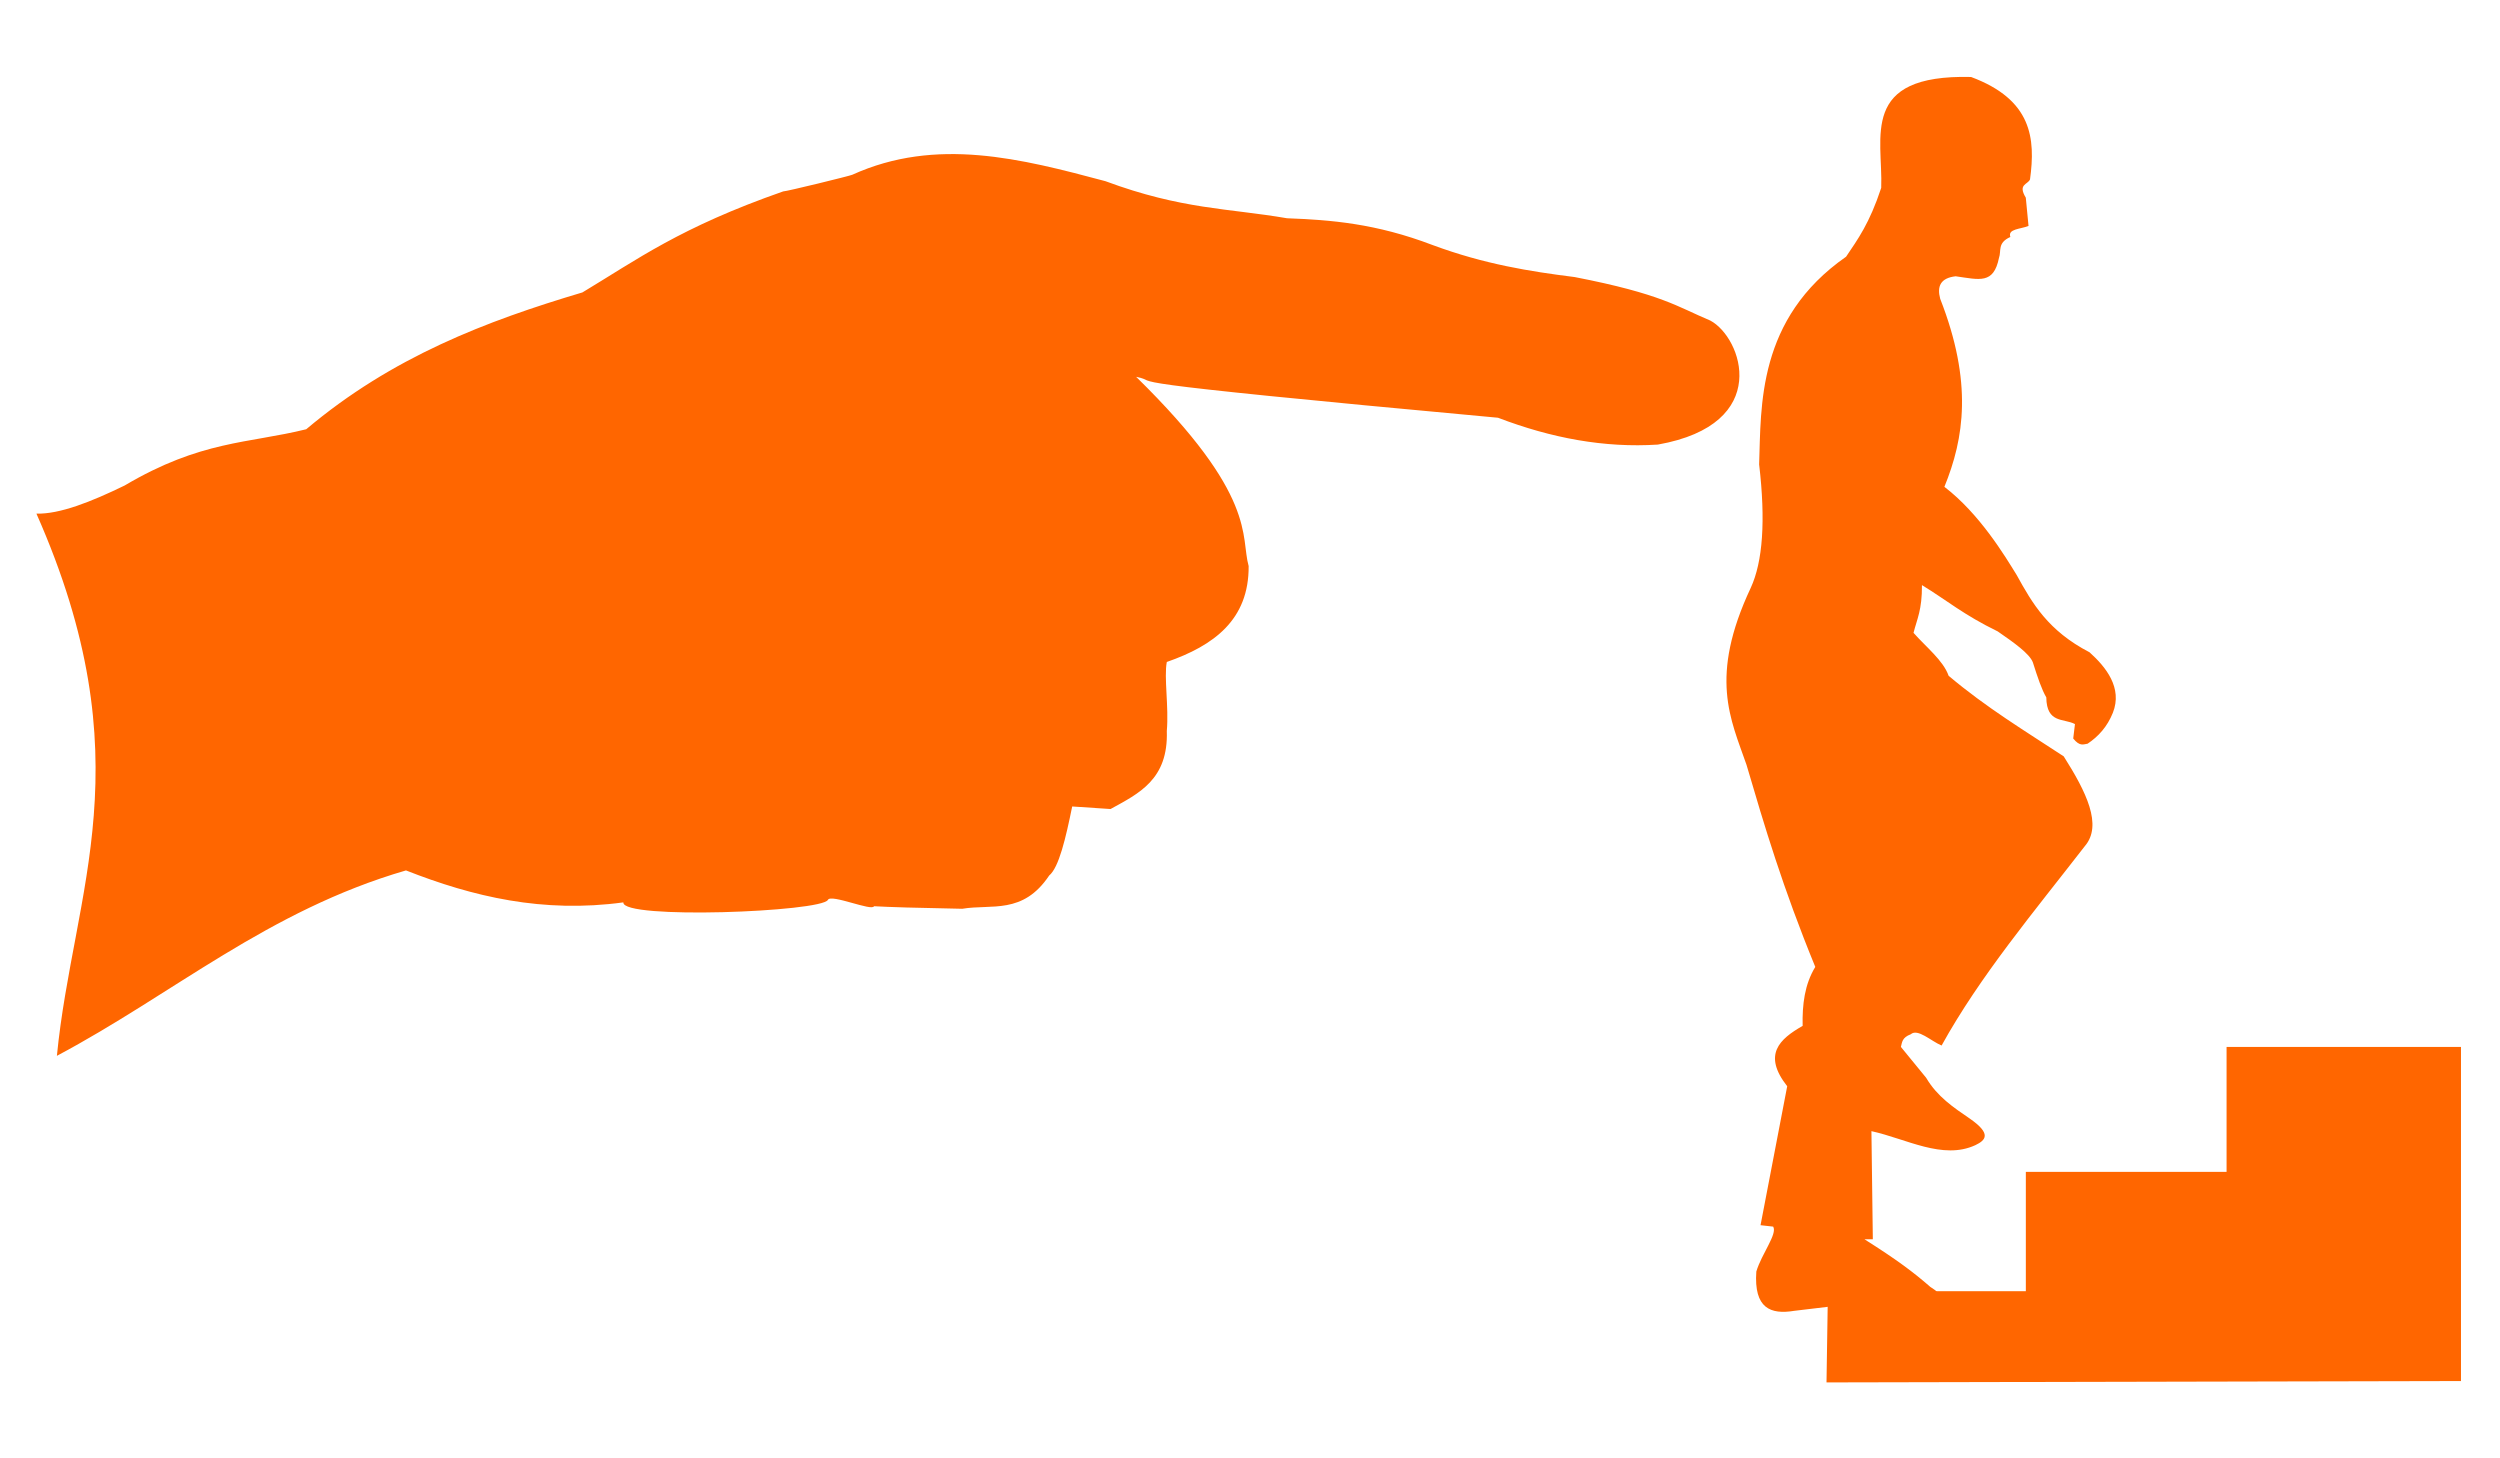
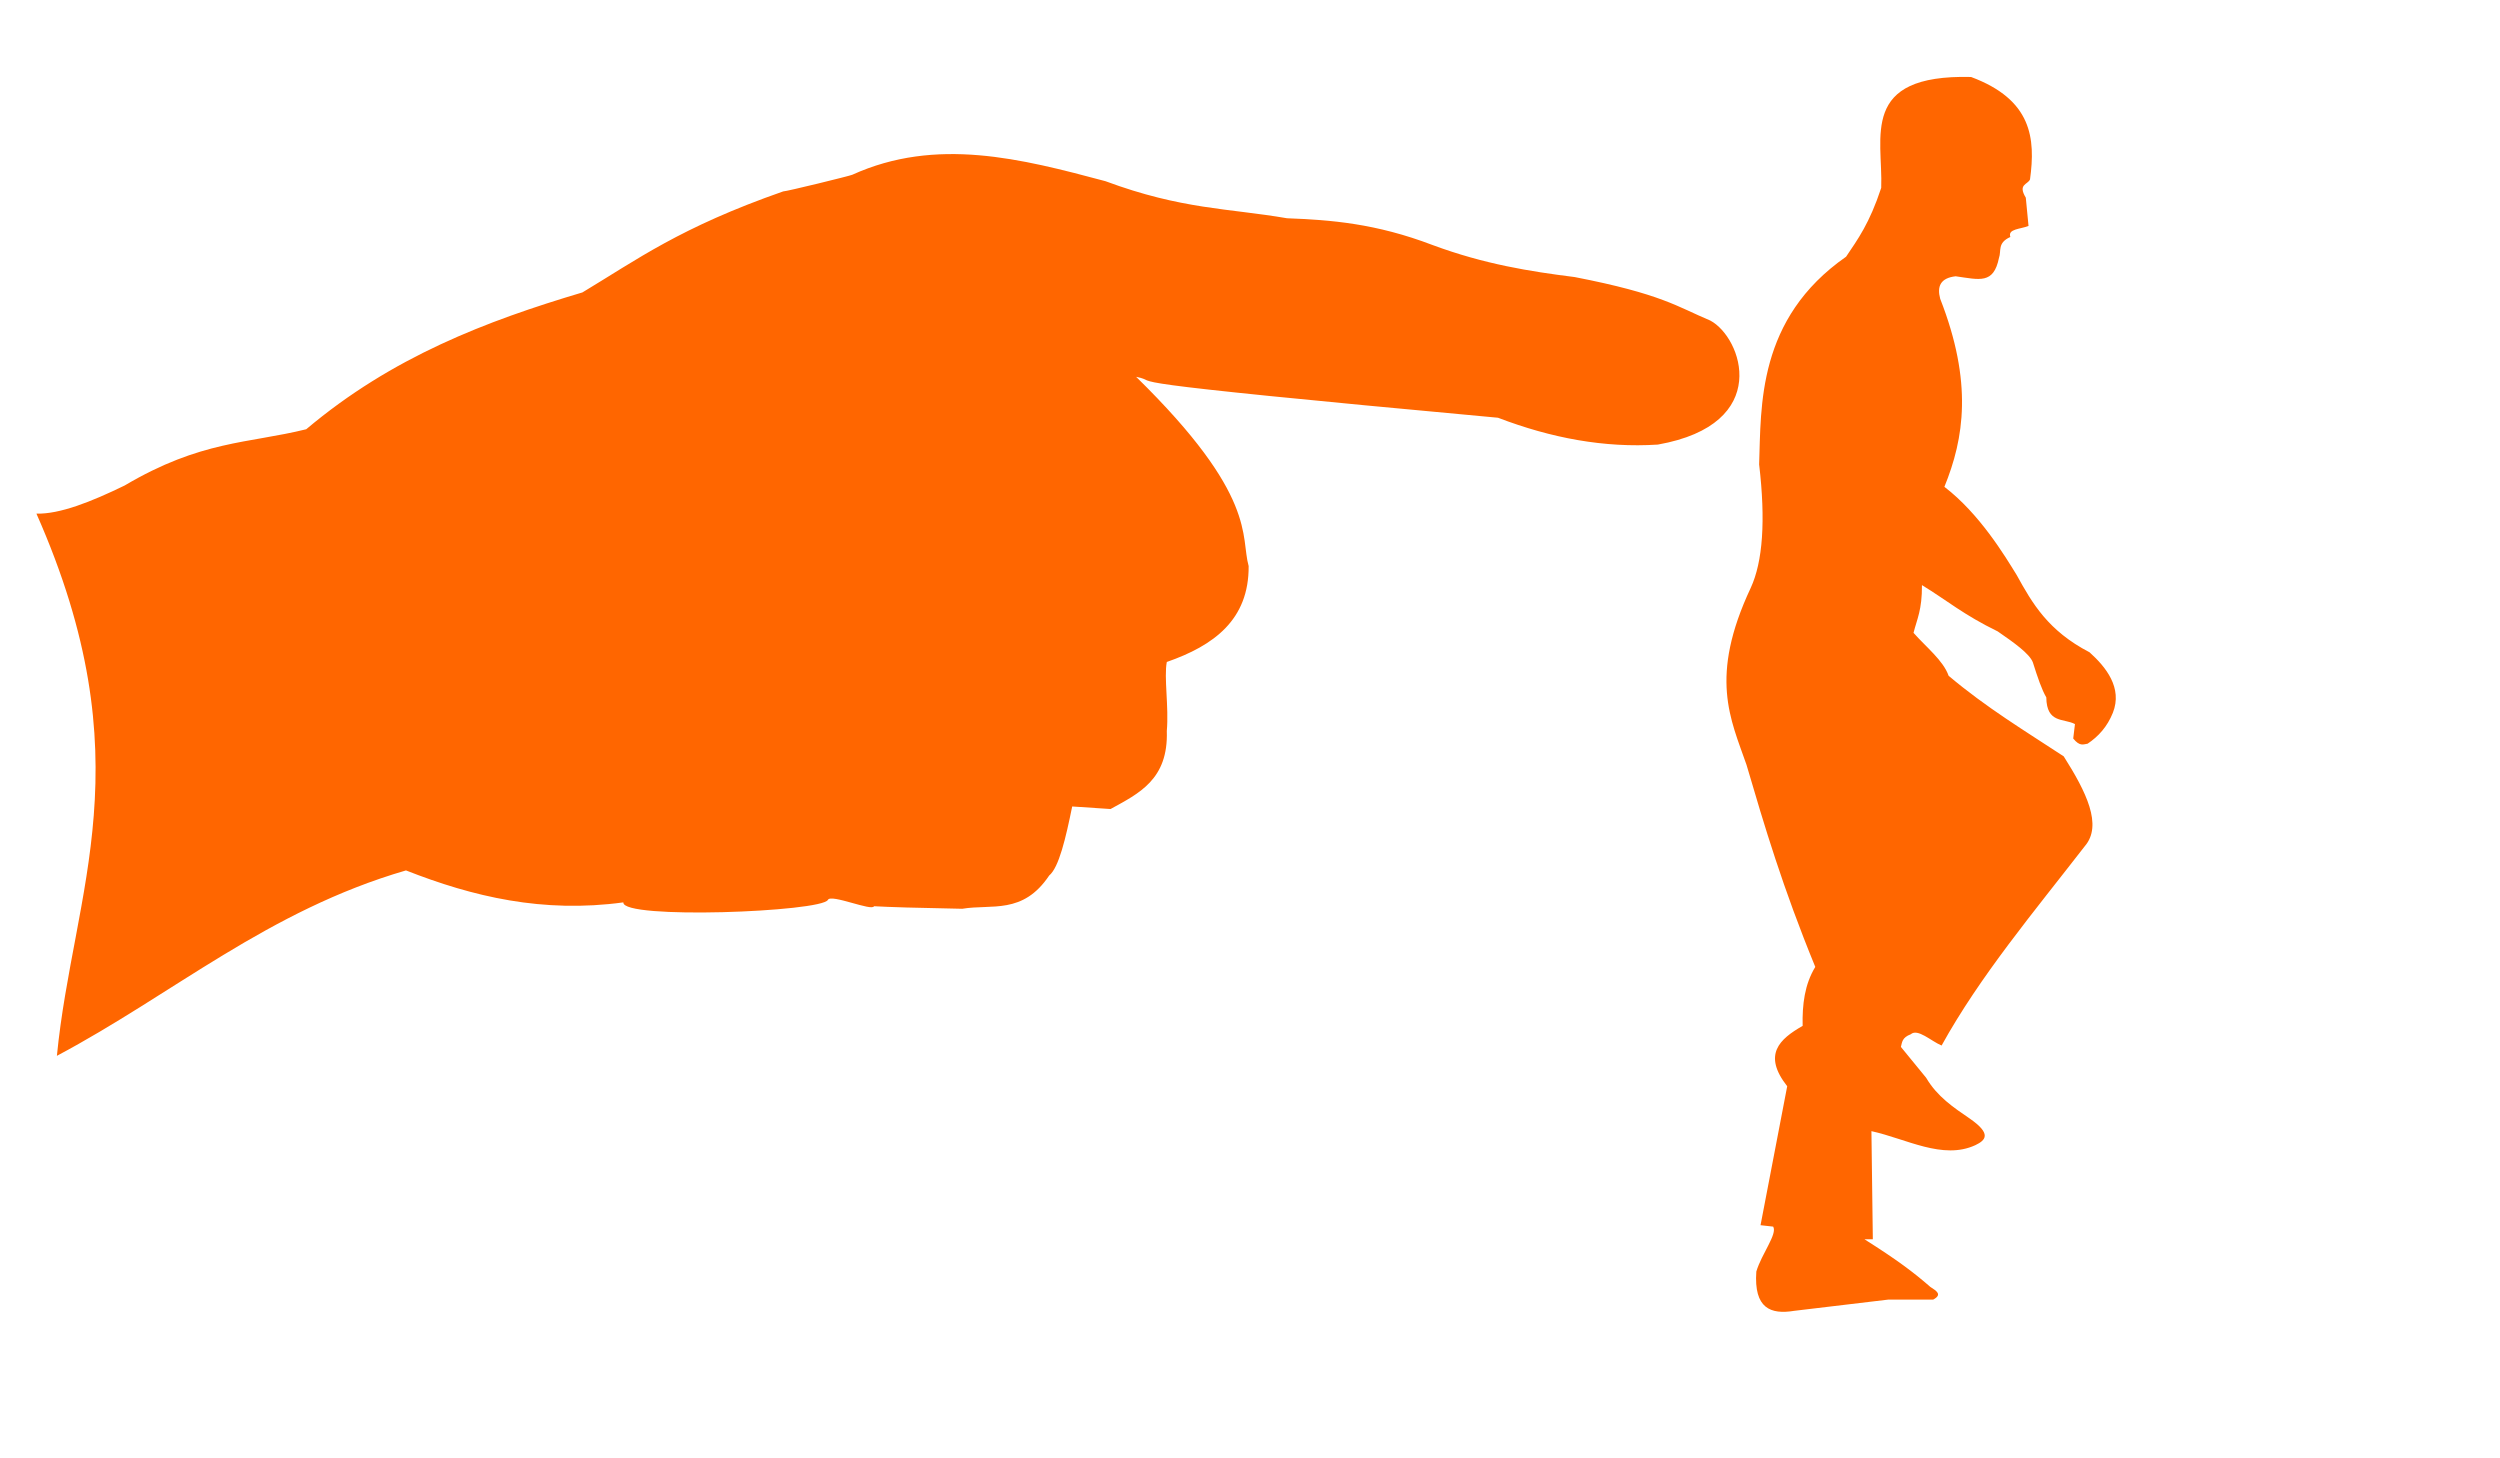
<svg xmlns="http://www.w3.org/2000/svg" xmlns:ns1="http://www.inkscape.org/namespaces/inkscape" xmlns:ns2="http://sodipodi.sourceforge.net/DTD/sodipodi-0.dtd" width="600" height="350" viewBox="0 0 158.75 92.604" version="1.1" id="svg8" ns1:version="0.92.3 (2405546, 2018-03-11)" ns2:docname="trap.svg">
  <defs id="defs2" />
  <ns2:namedview id="base" pagecolor="#ffffff" bordercolor="#666666" borderopacity="1.0" ns1:pageopacity="0.0" ns1:pageshadow="2" ns1:zoom="0.35" ns1:cx="417.01671" ns1:cy="-429.72358" ns1:document-units="mm" ns1:current-layer="layer1" showgrid="false" units="px" ns1:window-width="1920" ns1:window-height="1018" ns1:window-x="-8" ns1:window-y="-8" ns1:window-maximized="1" ns1:snap-global="false" />
  <g ns1:label="Layer 1" ns1:groupmode="layer" id="layer1" transform="translate(0,-204.396)">
-     <path style="fill:#ff6600;fill-opacity:1;stroke:none;stroke-width:0.143;stroke-linecap:butt;stroke-linejoin:miter;stroke-miterlimit:4;stroke-dasharray:none;stroke-opacity:1" d="m -174.339,160.053 c -5.617,0.014 -10.792,3.559 -12.041,10.293 -0.412,1.479 -0.935,3.174 -1.022,5.036 0.058,1.261 0.867,2.379 1.43,2.729 0.575,0.877 2.233,2.231 2.325,3.086 1.025,0.763 1.303,1.766 2.375,2.227 0.932,0.56 1.801,1.068 2.248,1.635 0.921,0.874 1.206,2.122 1.43,3.269 -0.131,1.504 0.41,2.434 1.022,3.474 3.799,4.561 7.568,10.268 11.034,13.895 1.873,1.601 0.579,2.472 -1.522,2.044 -4.856,0.668 -4.138,1.217 -8.053,3.674 -2.114,2.657 -1.216,3.534 -1.266,8.463 1.451,1.218 1.412,3.288 2.12,2.576 2.347,-1.092 -0.746,-3.898 2.192,-6.708 0.58,-0.987 5.144,-1.913 4.281,0.373 -0.59,7.055 1.741,14.46 -1.226,20.295 0.49,1.343 -1.166,3.648 0.949,3.203 9.917,-4.732 21.204,3.158 30.927,1.43 0.009,-2.677 -0.817,-7.514 1.839,-8.582 8.028,-4.675 25.36,2.17 30.242,0 0.817,-0.844 1.396,-2.378 1.635,-3.882 v -5.926 c -2.694,-2.27 1.884,-0.027 1.022,-2.656 0.505,-1.093 0.713,-2.482 0.613,-4.178 -0.142,-1.573 0.281,-3.381 -0.204,-4.812 -3.531,-8.75 -10.504,-18.476 -14.917,-23.907 -15.613,-16.176 -17.451,-19.91 -28.625,-21.863 -5.236,-1.924 -11.777,3.937 -15.92,2.247 -3.277,-5.032 -8.234,-7.444 -12.887,-7.433 z m 12.576,21.093 c 0.24,0.466 0.324,1.014 0.344,1.597 0.037,0.423 0.038,0.881 -0.027,1.276 -0.002,0.041 -0.004,0.082 -0.005,0.123 0.012,1.933 -0.027,3.889 0.009,5.813 0.002,0.146 0.007,0.292 0.011,0.438 0.005,0.196 0.011,0.391 0.017,0.586 0.032,0.897 0.083,1.786 0.168,2.66 0.075,0.263 0.134,0.541 0.181,0.831 0.024,0.145 0.045,0.292 0.063,0.443 10e-6,8e-5 -2e-5,1.9e-4 0,2.9e-4 0.018,0.15 0.035,0.302 0.049,0.457 0.029,0.309 0.05,0.625 0.068,0.944 0.018,0.319 0.032,0.642 0.048,0.964 0,1e-4 -1e-5,1.8e-4 0,2.8e-4 -0.001,0.43 0.038,0.865 -0.204,1.266 -1.825,-0.769 -2.63,-1.48 -3.678,-2.043 -0.041,-0.09 -0.124,-0.198 -0.224,-0.314 -2.674,-1.804 -5.752,-4.884 -6.927,-6.429 -0.205,-0.13 -0.416,-0.32 -0.615,-0.556 -0.434,-0.381 -0.682,-0.915 -0.824,-1.524 -0.178,-0.564 -0.264,-1.199 -0.196,-1.868 -0.098,-1.018 0.139,-1.481 0.521,-1.609 0.308,-0.258 0.633,-0.11 1.002,0.175 0.463,0.233 0.928,0.621 1.25,0.991 0.085,0.052 0.172,0.099 0.261,0.142 0.724,0.161 1.257,0.106 1.697,-0.029 0.001,-5.2e-4 0.002,-0.001 0.002,-0.001 0.355,-0.148 0.716,-0.338 1.086,-0.479 0.531,-0.243 1.068,-0.376 1.944,0.06 0.359,0.28 0.746,0.385 1.13,0.368 0.363,-0.05 0.675,-0.143 0.945,-0.27 0.276,-0.142 0.532,-0.331 0.759,-0.539 0.419,-0.422 0.692,-0.958 0.926,-1.513 0.117,-0.607 0.062,-1.314 0.22,-1.957 z m 20.538,18 c 0.023,3.2e-4 0.046,0.003 0.068,0.005 2.635,1.304 6.422,5.151 6.473,6.953 -2.069,1.026 -8.482,1.452 -10.012,0.409 -1.063,-2.475 2.027,-7.394 3.471,-7.367 z m -33.509,23.918 h 0.204 z" id="path851" ns1:connector-curvature="0" />
-     <path ns1:connector-curvature="0" style="color:#000000;font-style:normal;font-variant:normal;font-weight:normal;font-stretch:normal;font-size:medium;line-height:normal;font-family:sans-serif;font-variant-ligatures:normal;font-variant-position:normal;font-variant-caps:normal;font-variant-numeric:normal;font-variant-alternates:normal;font-feature-settings:normal;text-indent:0;text-align:start;text-decoration:none;text-decoration-line:none;text-decoration-style:solid;text-decoration-color:#000000;letter-spacing:normal;word-spacing:normal;text-transform:none;writing-mode:lr-tb;direction:ltr;text-orientation:mixed;dominant-baseline:auto;baseline-shift:baseline;text-anchor:start;white-space:normal;shape-padding:0;clip-rule:nonzero;display:inline;overflow:visible;visibility:visible;opacity:1;isolation:auto;mix-blend-mode:normal;color-interpolation:sRGB;color-interpolation-filters:linearRGB;solid-color:#000000;solid-opacity:1;vector-effect:none;fill:#ff6600;fill-opacity:1;fill-rule:nonzero;stroke:none;stroke-width:0.45;stroke-linecap:round;stroke-linejoin:round;stroke-miterlimit:4;stroke-dasharray:none;stroke-dashoffset:0;stroke-opacity:1;color-rendering:auto;image-rendering:auto;shape-rendering:auto;text-rendering:auto;enable-background:accumulate" d="m -302.262,285.966 c -3.937,1.999 -7.216,4.622 -9.624,7.493 -3.978,4.742 -5.713,10.324 -3.676,14.908 2.011,4.525 7.522,7.471 16.656,7.523 a 1.35,1.35 0 0 0 0.068,0.018 c 8.706,2.07 17.44,3.79 25.984,3.359 a 1.35,1.35 0 0 0 0.271,-0.042 c 2.544,-0.66 5.005,-1.294 7.271,-1.386 2.1e-4,-10e-5 6.1e-4,-3e-4 0.001,2.2e-4 l 8.688,-0.191 a 1.35,1.35 0 0 0 1.027,-0.486 c 9.955,-1.731 18.436,-3.791 23.494,-7.156 1.069,-0.711 1.994,-1.499 2.732,-2.366 0.154,0.372 0.205,0.787 0.146,1.308 -0.074,0.66 -0.365,1.496 -0.953,2.497 l -0.246,-0.145 -1.295,2.179 a 2.004,2.013 63.41 0 0 -0.714,0.332 2.004,2.013 63.41 0 0 -0.503,0.532 2.004,2.013 63.41 0 0 0.058,2.264 2.004,2.013 63.41 0 0 2.8,0.447 l 0.031,-0.022 a 2.004,2.013 63.41 0 0 0.639,-2.417 l 1.196,-2.012 -0.219,-0.129 c 0.696,-1.177 1.102,-2.264 1.218,-3.298 0.145,-1.284 -0.216,-2.476 -0.934,-3.396 0.355,-0.743 0.584,-1.533 0.668,-2.371 0.265,-2.654 -0.912,-5.562 -3.545,-8.804 l 0.198,-0.165 -1.533,-1.847 a 1.904,1.904 0 0 0 -0.067,-0.742 1.904,1.904 0 0 0 -0.315,-0.618 1.904,1.904 0 0 0 -2.043,-0.669 1.904,1.904 0 0 0 -1.298,2.352 l 0.011,0.035 a 1.904,1.904 0 0 0 1.957,1.339 l 1.416,1.706 0.117,-0.098 c 2.433,3.001 3.278,5.403 3.088,7.31 -0.04,0.397 -0.124,0.782 -0.252,1.158 -1.548,-0.979 -3.612,-1.518 -5.901,-1.89 -5.727,-0.929 -13.109,-0.604 -17.726,-0.588 a 1.35,1.35 0 0 0 -1.144,-0.488 l -13.339,0.893 a 1.35,1.35 0 0 0 -0.077,0.008 c 0,0 -9.026,1.009 -14.781,5.295 -3.678,1.681 -4.479,2.82 -15.991,5.594 -8.681,-0.009 -12.936,-2.644 -14.389,-5.914 -1.462,-3.29 -0.279,-7.838 3.277,-12.077 7.111,-8.478 23.183,-15.066 41.449,-6.079 a 1.35,1.35 0 0 0 0.205,0.082 4.677,6.166 69.859 0 0 -1.23,2.468 4.677,6.166 69.859 0 0 5.095,4.675 l 0.115,-0.004 a 4.677,6.166 69.859 0 0 6.7,-5.116 4.677,6.166 69.859 0 0 -3.92,-4.56 3.402,4.485 69.859 0 0 0.334,-1.001 3.402,4.485 69.859 0 0 -3.754,-3.365 3.402,4.485 69.859 0 0 -2.413,0.64 3.402,4.485 69.859 0 0 -2.394,2.635 c -12.337,-5.247 -23.771,-3.965 -32.248,0.207 -0.128,0.063 -0.256,0.127 -0.383,0.191 z m 9.358,28.515 c 7.131,-1.989 8.518,-3.171 11.391,-4.473 a 1.35,1.35 0 0 0 0.262,-0.157 c 2.709,-2.071 6.761,-3.364 9.744,-4.093 -0.102,0.077 -0.202,0.154 -0.3,0.231 -1.573,1.241 -2.648,2.554 -2.955,4.102 -0.306,1.547 0.345,3.116 1.537,4.33 0.576,0.586 1.277,1.13 2.103,1.646 -0.665,0.163 -1.325,0.335 -1.979,0.505 -6.391,0.308 -13.037,-0.658 -19.804,-2.091 z m 26.809,-8.822 c 0.572,-0.286 1.185,-0.575 1.839,-0.866 a 1.35,1.35 0 0 0 0.094,-0.046 l 9.825,-0.658 a 1.35,1.35 0 0 0 0.593,-0.179 c 4.722,0.009 12.253,-0.335 17.772,0.56 2.202,0.357 4.039,0.947 5.216,1.684 -0.606,0.754 -1.427,1.47 -2.468,2.163 -4.481,2.981 -12.824,5.118 -22.684,6.841 a 1.35,1.35 0 0 0 -0.774,-0.211 l -8.713,0.192 a 1.35,1.35 0 0 0 -0.025,5.5e-4 c -0.469,0.019 -0.935,0.057 -1.4,0.109 a 1.35,1.35 0 0 0 -0.139,-0.071 c -2.087,-0.911 -3.544,-1.843 -4.337,-2.651 -0.793,-0.808 -0.932,-1.319 -0.814,-1.913 0.118,-0.594 0.681,-1.483 1.978,-2.506 0.973,-0.767 2.322,-1.593 4.039,-2.45 z" id="path905" />
    <g id="g923" transform="matrix(0.667,0,0,0.667,48.687,-54.596)">
      <path d="m 102.765,412.728 c -8.496,5.918 -8.091,14.251 -8.285,19.778 0.628,5.353 0.352,9.258 -0.802,11.76 -3.988,8.504 -1.919,12.464 -0.401,16.838 1.711,5.825 3.444,11.677 6.548,19.243 -1.018,1.665 -1.248,3.593 -1.203,5.613 -2.202,1.257 -3.838,2.732 -1.47,5.746 l -2.539,13.23 1.203,0.134 c 0.424,0.698 -1.096,2.579 -1.604,4.276 -0.248,3.527 1.377,4.11 3.608,3.742 l 8.954,-1.069 4.276,-1e-5 c 0.909,-0.484 0.294,-0.841 -0.267,-1.203 -1.635,-1.426 -3.179,-2.581 -6.281,-4.544 h 0.802 l -0.134,-10.29 c 3.326,0.729 6.79,2.764 9.889,1.336 0.99,-0.473 1.584,-1.072 -0.535,-2.539 -1.54,-1.053 -3.093,-2.087 -4.143,-3.875 l -2.405,-2.94 c 0.117,-0.433 0.097,-0.89 0.935,-1.203 0.664,-0.592 1.941,0.656 2.94,1.069 3.641,-6.596 8.8,-12.737 13.631,-18.976 1.723,-2.002 0.13,-5.181 -2.005,-8.553 -3.681,-2.417 -7.396,-4.661 -10.958,-7.671 -0.512,-1.463 -2.153,-2.738 -3.341,-4.089 0.332,-1.319 0.818,-2.179 0.802,-4.544 2.404,1.47 3.943,2.816 7.216,4.41 1.552,1.068 3.026,2.12 3.341,2.94 0.459,1.451 0.844,2.592 1.281,3.341 0.031,2.506 1.67,1.974 2.728,2.539 l -0.165,1.375 c 0.634,0.787 0.973,0.546 1.367,0.495 1.034,-0.69 1.875,-1.621 2.405,-2.94 0.946,-2.381 -0.669,-4.37 -2.218,-5.763 -3.965,-2.06 -5.452,-4.669 -6.933,-7.35 -1.126,-1.826 -3.524,-5.826 -6.886,-8.403 1.878,-4.611 2.72,-9.922 -0.401,-17.907 -0.314,-1.172 0.023,-1.973 1.47,-2.138 2.291,0.321 3.611,0.775 4.126,-1.745 0.25,-0.678 -0.179,-1.431 1.085,-1.996 -0.275,-0.776 0.959,-0.74 1.729,-1.051 l -0.259,-2.69 c -0.78,-1.29 0.172,-1.232 0.401,-1.737 0.536,-3.92 0.186,-7.595 -5.613,-9.755 -10.669,-0.264 -8.371,5.746 -8.553,10.557 -1.114,3.381 -2.227,4.891 -3.341,6.548 z m -172.293,24.465 c 2.23,0.057 5.203,-1.123 8.4,-2.678 7.273,-4.304 11.776,-3.99 17.287,-5.356 8.176,-6.896 17.156,-10.305 26.295,-13.026 5.208,-3.128 9.287,-6.181 19.113,-9.617 0.335,0 6.33,-1.472 6.574,-1.583 8.002,-3.631 16.089,-1.531 24.104,0.609 7.294,2.708 11.744,2.573 17.287,3.53 4.165,0.161 8.436,0.48 13.878,2.556 4.905,1.817 9.248,2.507 13.513,3.043 8.306,1.615 9.776,2.828 12.904,4.139 3.013,1.591 5.975,9.866 -4.991,11.809 -5.072,0.329 -10.145,-0.614 -15.217,-2.556 -39.572,-3.639 -31.551,-3.312 -34.452,-3.896 11.601,11.358 9.918,15.209 10.713,18.017 0.036,5.112 -3.308,7.568 -7.791,9.13 -0.284,1.461 0.203,4.261 0,6.574 0.154,4.63 -2.673,5.948 -5.356,7.426 l -3.652,-0.243 c -0.614,3.01 -1.258,5.801 -2.191,6.574 -2.514,3.75 -5.465,2.696 -8.278,3.165 -4.336,-0.081 -6.984,-0.162 -8.4,-0.243 -0.17,0.509 -4.089,-1.188 -4.383,-0.609 -0.585,1.155 -19.644,1.899 -19.478,0.243 -7.648,1.047 -14.339,-0.539 -20.695,-3.043 -13.141,3.821 -22.156,11.768 -33.234,17.652 1.545,-15.779 8.466,-28.064 -1.948,-51.617 z" style="fill:#ff6600;fill-opacity:1;stroke:none;stroke-width:0.265;stroke-linecap:butt;stroke-linejoin:miter;stroke-miterlimit:4;stroke-dasharray:none;stroke-opacity:1" id="path896" ns1:connector-curvature="0" />
-       <path ns1:connector-curvature="0" id="path898" d="m 100.894,519.903 0.134,-8.686 h 18.843 v -11.359 h 19.11 v -11.893 h 22.317 v 31.805 z" style="fill:#ff6600;fill-opacity:1;stroke:none;stroke-width:0.265;stroke-linecap:butt;stroke-linejoin:miter;stroke-miterlimit:4;stroke-dasharray:none;stroke-opacity:1" />
    </g>
  </g>
</svg>